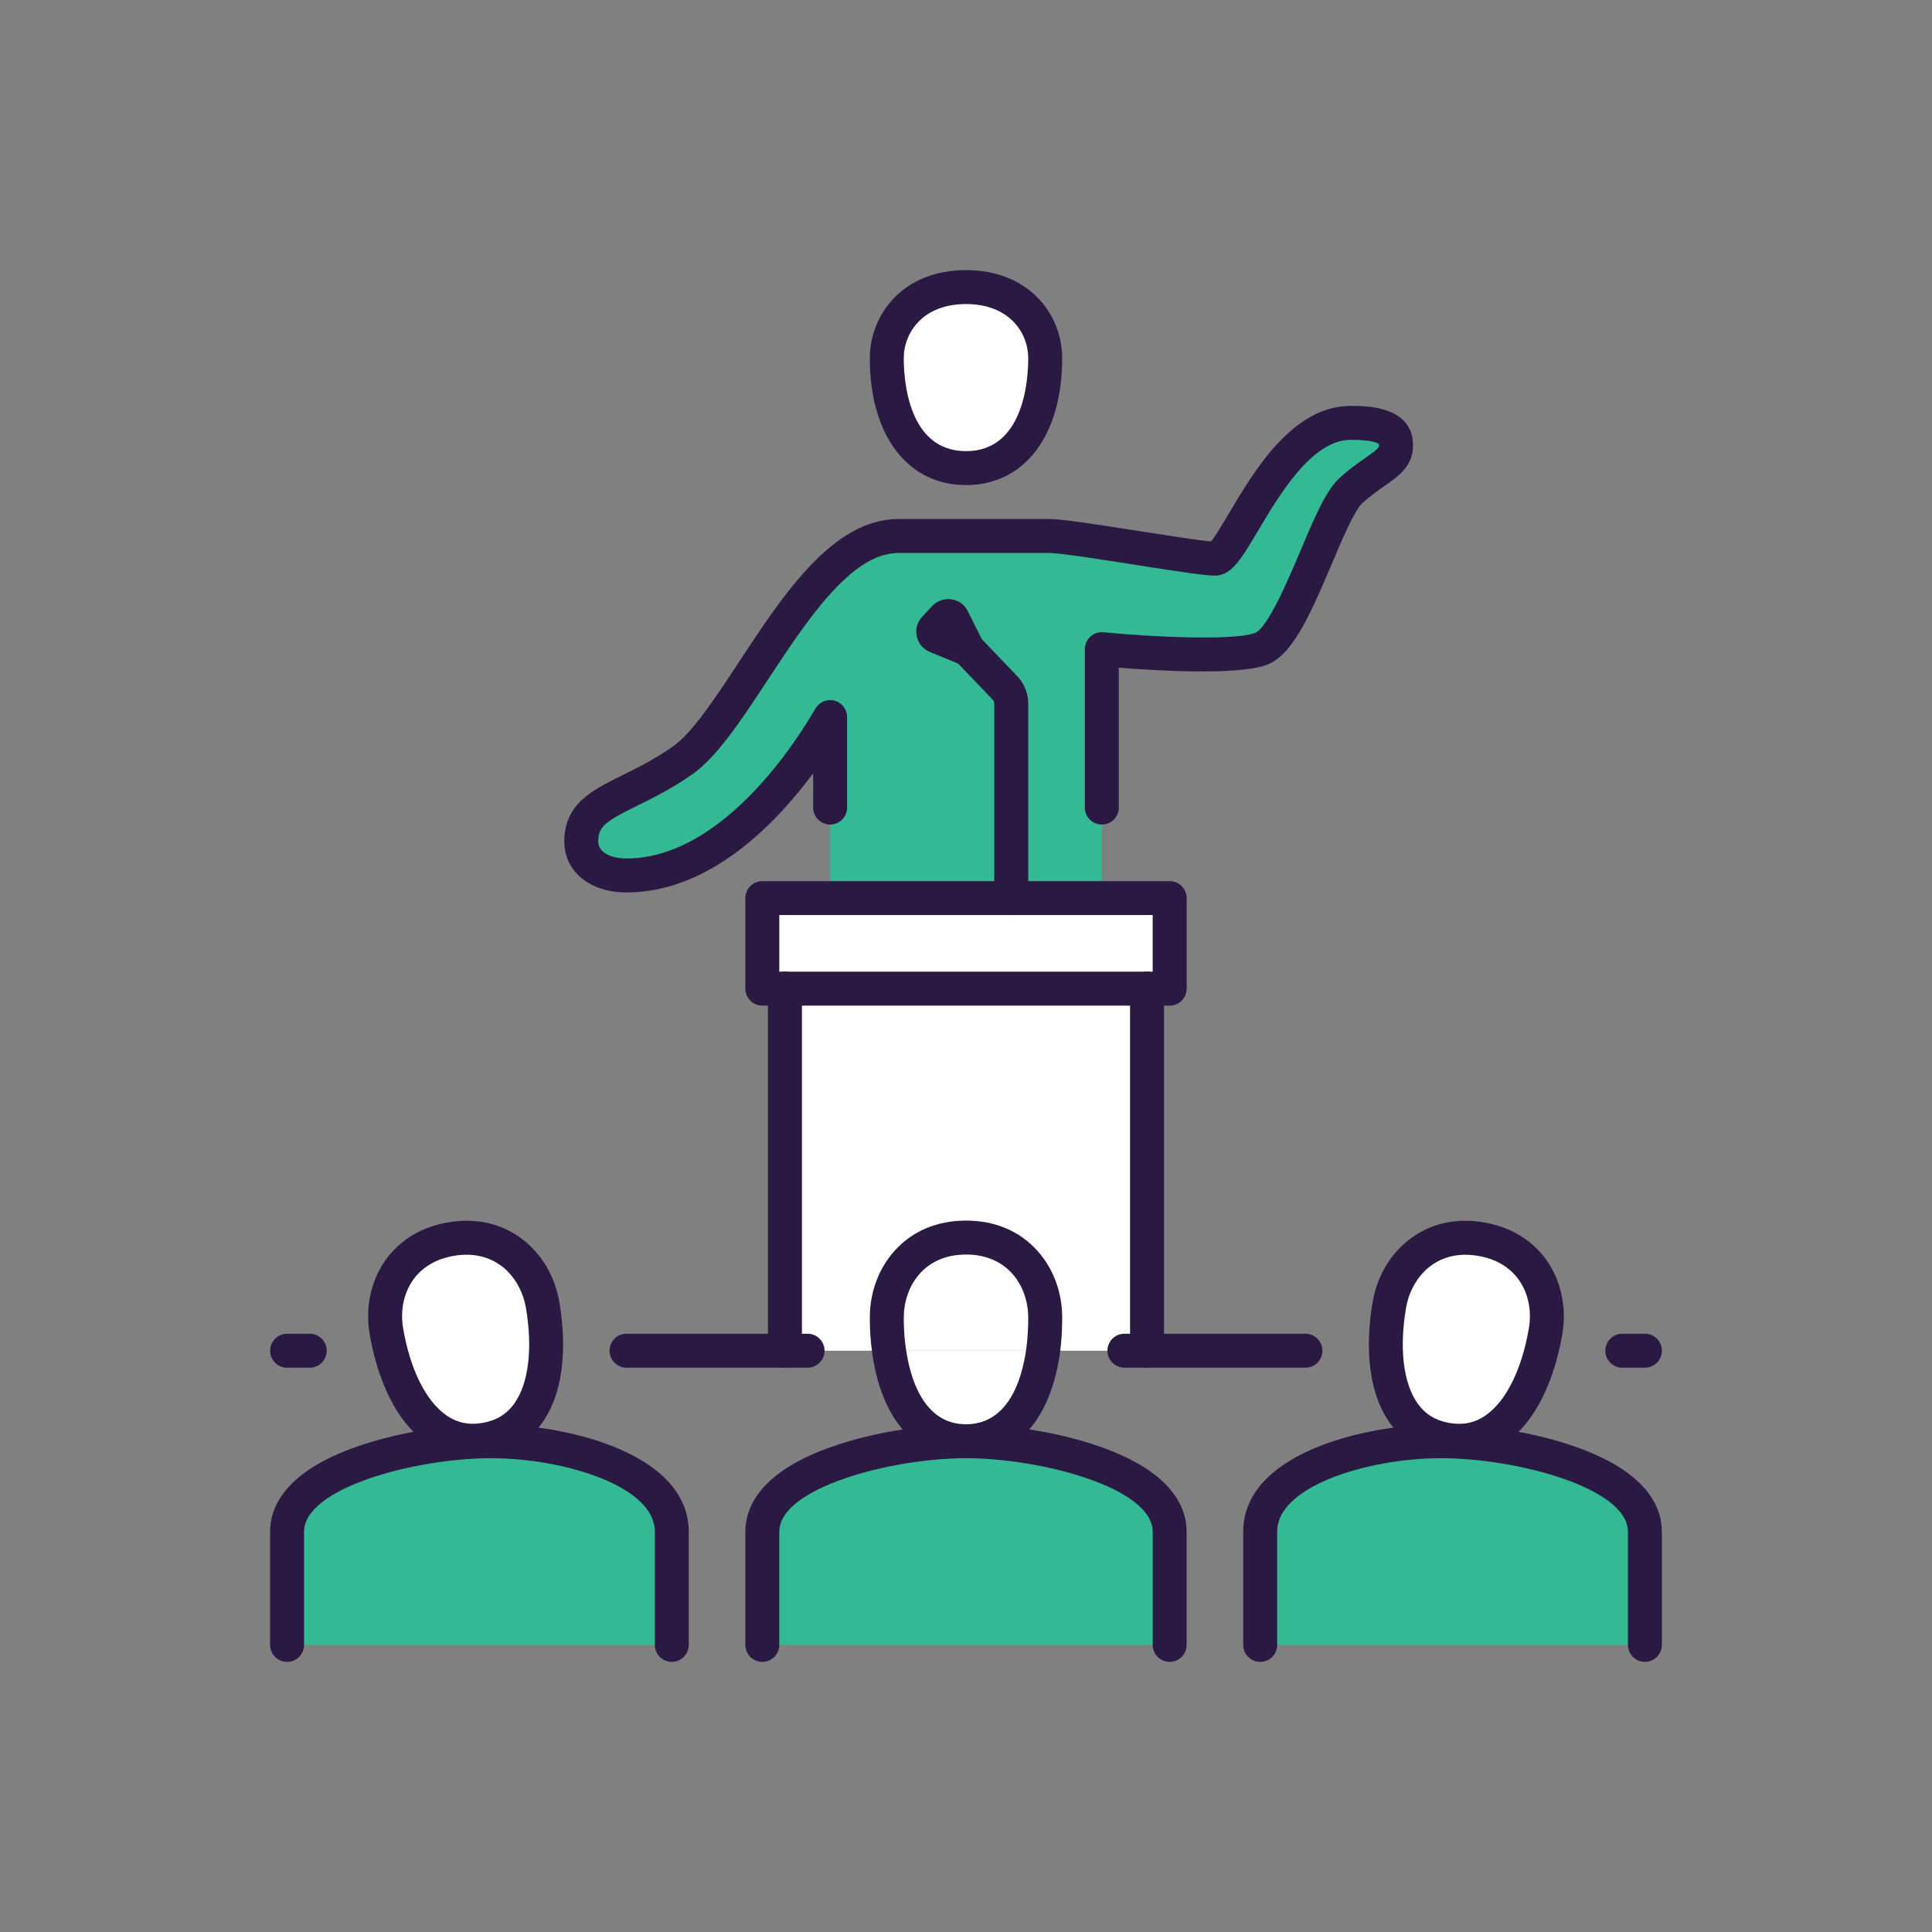
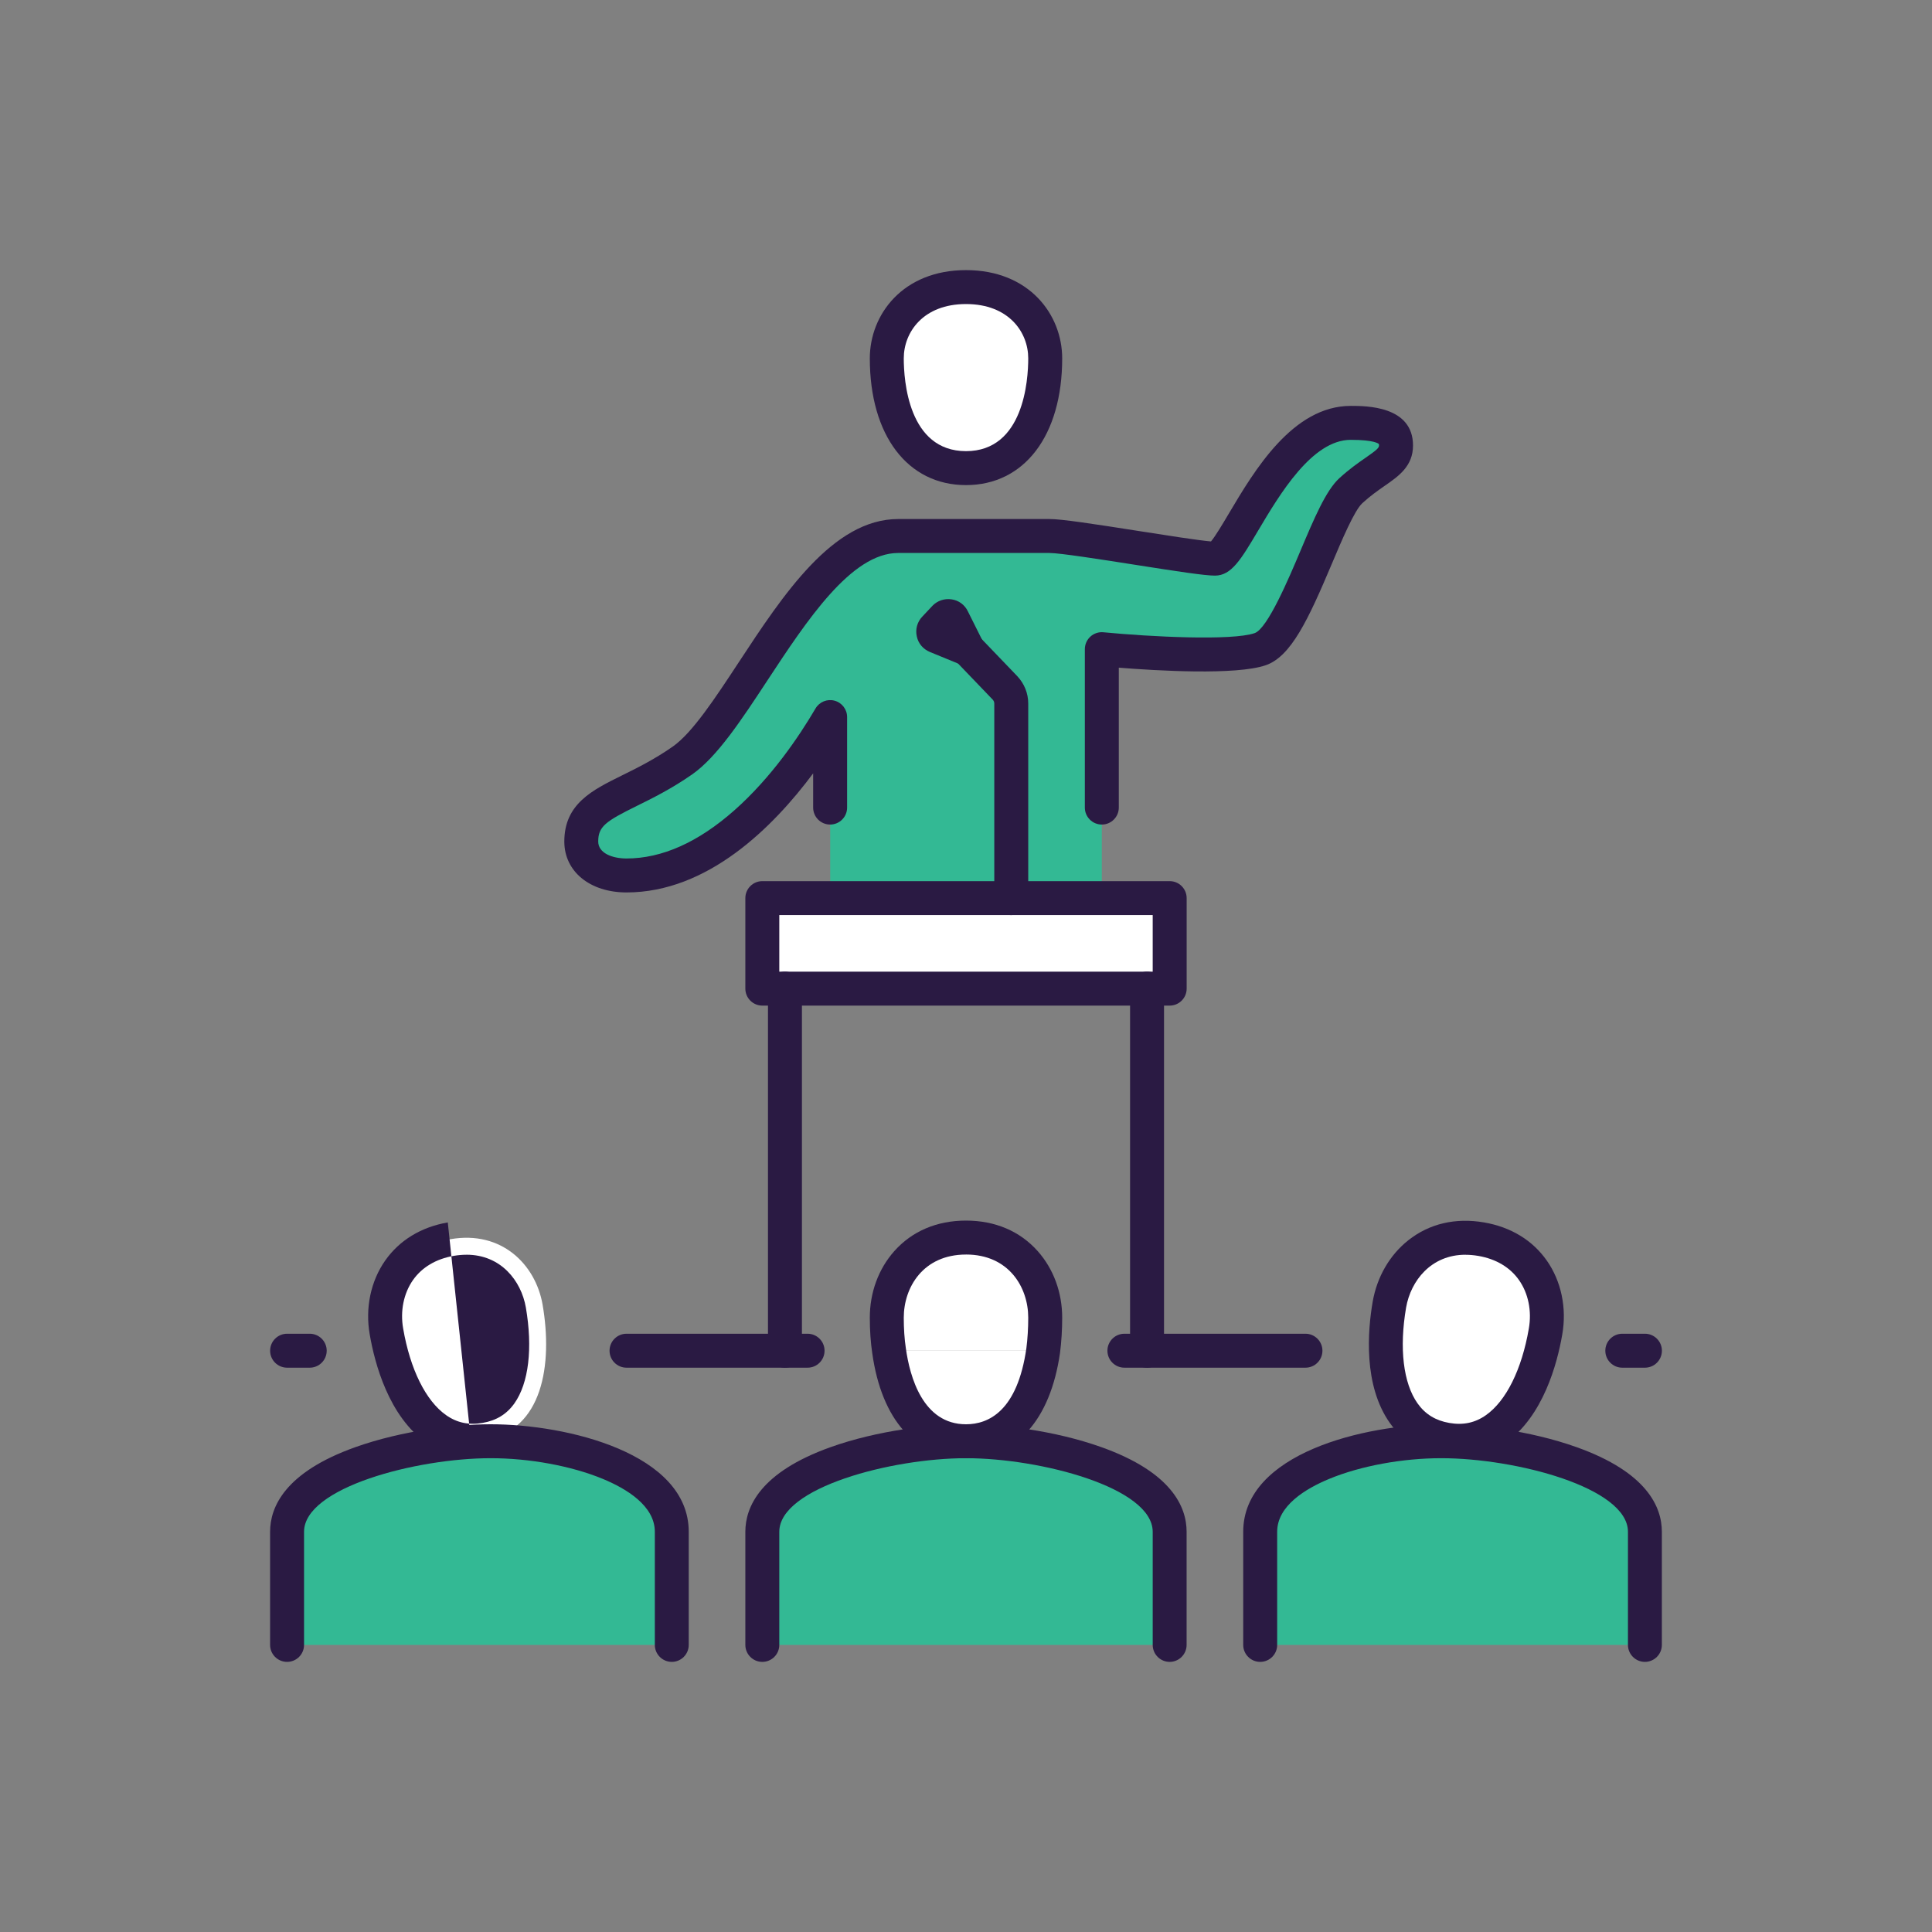
<svg xmlns="http://www.w3.org/2000/svg" id="a" viewBox="0 0 800 800">
  <rect x="0" y="0" width="800" height="800" fill="#808080" stroke="none" />
  <path d="m681.13,634.27v46.85h-159.3v-46.85c0-25.77,44.14-37.48,74.97-37.48s84.34,11.71,84.34,37.48Z" style="fill:#33b994; stroke-width:0px;" />
  <path d="m613.37,513.11c21.08,3.65,29.52,21.74,26.61,38.23-4.3,25.02-17.52,48.91-41.03,44.79-23.52-4.03-27.93-30.92-23.62-55.94,2.9-16.59,16.96-30.74,38.04-27.08Z" style="fill:#fff; stroke-width:0px;" />
  <path d="m418.74,371.89h-74.97v-74.97c-17.33,29.52-47.88,65.6-84.34,65.6-10.96,0-18.74-5.53-18.74-14.06,0-17.15,18.37-17.15,41.89-33.55,24.64-17.24,52.19-92.96,89.3-92.96h62.69c9.37,0,60.26,9.37,68.51,9.37s25.77-56.23,56.23-56.23c11.15,0,18.74,1.78,18.74,9.37s-8.25,9.1-18.74,18.74c-10.5,9.65-23.15,60.64-37.48,65.6-14.33,4.96-65.6,0-65.6,0v103.08h-37.48Zm-17.99-103.08l-6.28-12.56c-.28-.66-.84-1.03-1.5-1.13-.66-.1-1.32.09-1.78.56l-4.23,4.5c-.46.47-.65,1.22-.46,1.87.09.66.56,1.13,1.21,1.41l13.03,5.34Z" style="fill:#33b994; stroke-width:0px;" />
  <path d="m484.34,634.27v46.85h-168.68v-46.85c0-25.77,53.51-37.48,84.34-37.48s84.34,11.71,84.34,37.48Z" style="fill:#33b994; stroke-width:0px;" />
  <polygon points="484.34 371.89 484.34 409.37 474.97 409.37 325.03 409.37 315.66 409.37 315.66 371.89 343.77 371.89 418.74 371.89 456.23 371.89 484.34 371.89" style="fill:#fff; stroke-width:0px;" />
-   <path d="m474.97,409.37v149.93h-43.01c.57-4.41.84-9.1.84-13.68,0-16.77-11.34-33.17-32.8-33.17s-32.8,16.4-32.8,33.17c0,4.58.27,9.27.93,13.68h-43.1v-149.93h149.93Z" style="fill:#fff; stroke-width:0px;" />
  <path d="m432.8,545.62c0,4.58-.27,9.27-.84,13.68h-63.82c-.66-4.41-.93-9.1-.93-13.68,0-16.77,11.34-33.17,32.8-33.17s32.8,16.4,32.8,33.17Z" style="fill:#fff; stroke-width:0px;" />
  <path d="m368.14,559.3h63.82c-2.91,20.24-12.37,37.48-31.96,37.48s-29.05-17.24-31.86-37.48Z" style="fill:#fff; stroke-width:0px;" />
  <path d="m432.8,148.4c0,22.59-8.9,45.44-32.8,45.44s-32.8-22.86-32.8-45.44c0-14.9,11.34-29.52,32.8-29.52s32.8,14.62,32.8,29.52Z" style="fill:#fff; stroke-width:0px;" />
  <path d="m394.47,256.25l6.28,12.56-13.03-5.34c-.65-.27-1.12-.75-1.21-1.41-.19-.65,0-1.4.46-1.87l4.23-4.5c.46-.47,1.12-.66,1.78-.56.66.09,1.22.47,1.5,1.13Z" style="fill:#fff; stroke-width:0px;" />
  <path d="m278.18,634.27v46.85H118.87v-46.85c0-25.77,53.51-37.48,84.34-37.48s74.97,11.71,74.97,37.48Z" style="fill:#33b994; stroke-width:0px;" />
  <path d="m224.67,540.19c4.31,25.02-.1,51.91-23.62,55.94-23.52,4.13-36.73-19.77-41.03-44.79-2.91-16.49,5.53-34.58,26.61-38.23,21.08-3.66,35.14,10.49,38.04,27.08Z" style="fill:#fff; stroke-width:0px;" />
  <path d="m400,200.87c-24.19,0-39.83-20.6-39.83-52.47,0-18.16,13.68-36.55,39.83-36.55s39.83,18.39,39.83,36.55c0,31.88-15.63,52.47-39.83,52.47Zm0-74.97c-17.71,0-25.77,11.66-25.77,22.49,0,9.01,1.86,38.42,25.77,38.42s25.77-29.41,25.77-38.42c0-10.83-8.06-22.49-25.77-22.49Z" style="fill:#2a1a43; stroke-width:0px;" />
  <path d="m400,603.82c-20.81,0-34.96-15.86-38.82-43.51-.67-4.48-1.01-9.42-1.01-14.69,0-10.43,3.6-20.21,10.13-27.55,7.37-8.28,17.64-12.65,29.7-12.65s22.33,4.37,29.7,12.65c6.53,7.34,10.13,17.12,10.13,27.55,0,4.96-.31,10-.9,14.58-3.99,27.76-18.17,43.61-38.93,43.61Zm0-84.34c-17.71,0-25.77,13.55-25.77,26.15,0,4.58.29,8.84.86,12.64,0,.02,0,.05.01.07,1.63,11.74,7.04,31.42,24.9,31.42,9.34,0,21.26-5.46,25-31.46.5-3.89.77-8.31.77-12.68,0-12.59-8.06-26.15-25.77-26.15Z" style="fill:#2a1a43; stroke-width:0px;" />
  <path d="m259.44,369.54c-15.17,0-25.77-8.67-25.77-21.08,0-15.59,11.56-21.29,23.81-27.34,6.28-3.1,13.4-6.61,21.1-11.98,8.11-5.68,17.48-19.93,27.4-35.02,18.24-27.75,38.91-59.2,65.92-59.2h62.69c5.01,0,17.98,1.98,37.2,5,10.97,1.72,24.32,3.82,29.65,4.28,1.81-2.13,4.92-7.38,7.49-11.71,10.5-17.69,26.36-44.42,50.4-44.42,6.37,0,25.77,0,25.77,16.4,0,8.55-5.92,12.67-11.64,16.64-2.8,1.95-5.98,4.15-9.38,7.28-3.28,3.02-8.46,15.28-12.62,25.13-9.7,22.97-16.84,38.3-27.32,41.93-12.28,4.25-45.38,2.26-60.87,1.02v57.93c0,3.88-3.15,7.03-7.03,7.03s-7.03-3.15-7.03-7.03v-65.6c0-1.98.84-3.87,2.3-5.2s3.43-1.99,5.4-1.79c19.23,1.86,53.24,3.6,62.62.35,5.35-1.85,14.21-22.84,18.97-34.11,5.65-13.38,10.52-24.93,16.06-30.01,4.11-3.77,7.85-6.38,10.87-8.47,4.61-3.2,5.6-4.11,5.6-5.1,0-.44-.07-.61-.07-.61-.13-.13-1.79-1.73-11.65-1.73-16.03,0-29.44,22.59-38.31,37.53-7.15,12.05-11.09,18.69-17.92,18.69-4.23,0-15.48-1.72-33.49-4.55-13.69-2.15-30.73-4.82-35.02-4.82h-62.69c-19.42,0-37.88,28.09-54.17,52.86-10.68,16.25-20.77,31.59-31.1,38.82-8.58,5.98-16.54,9.91-22.93,13.06-12.94,6.39-15.97,8.51-15.97,14.73,0,4.85,5.88,7.03,11.71,7.03,14.68,0,29.72-6.72,44.68-19.96,15.21-13.46,26.66-30.36,33.59-42.16,1.61-2.74,4.85-4.05,7.9-3.22,3.06.83,5.18,3.61,5.18,6.78v37.48c0,3.88-3.15,7.03-7.03,7.03s-7.03-3.15-7.03-7.03v-14.17c-16.61,22.31-43.66,49.31-77.31,49.31Z" style="fill:#2a1a43; stroke-width:0px;" />
  <path d="m484.34,688.15c-3.88,0-7.03-3.15-7.03-7.03v-46.85c0-18.31-46.53-30.46-77.31-30.46s-77.31,12.15-77.31,30.46v46.85c0,3.88-3.15,7.03-7.03,7.03s-7.03-3.15-7.03-7.03v-46.85c0-10.23,6.12-24.62,35.27-35.03,19.6-6.99,41.83-9.49,56.09-9.49s36.49,2.49,56.09,9.49c29.15,10.4,35.27,24.79,35.27,35.03v46.85c0,3.88-3.15,7.03-7.03,7.03Z" style="fill:#2a1a43; stroke-width:0px;" />
  <path d="m604.23,603.63c-2.12,0-4.29-.19-6.5-.58-9.39-1.61-16.88-6.27-22.23-13.84-11.02-15.59-9.18-38.15-7.1-50.21,1.8-10.31,7.05-19.34,14.77-25.45,8.69-6.87,19.54-9.42,31.4-7.36,11.05,1.91,20.02,7.37,25.92,15.78,6,8.54,8.33,19.69,6.41,30.6-2.07,12.03-7.88,33.91-23.52,44.92-5.82,4.09-12.24,6.15-19.15,6.15Zm2.6-84.07c-14.23,0-22.65,10.75-24.59,21.84-2.9,16.86-1.18,31.34,4.73,39.7,3.17,4.48,7.47,7.13,13.16,8.11,5.72,1,10.67-.05,15.16-3.22,8.39-5.9,14.86-18.97,17.76-35.83,1.29-7.29-.2-14.6-4.06-20.1-3.71-5.29-9.53-8.75-16.82-10.01,0,0,0,0,0,0-1.86-.32-3.64-.47-5.33-.47Z" style="fill:#2a1a43; stroke-width:0px;" />
-   <path d="m195.76,603.64c-6.91,0-13.33-2.06-19.15-6.16-15.64-11.01-21.45-32.88-23.52-44.95-1.92-10.88.42-22.03,6.41-30.57,5.91-8.41,14.87-13.87,25.92-15.78h0c11.86-2.06,22.72.48,31.4,7.36,7.72,6.11,12.96,15.14,14.76,25.43,2.08,12.08,3.92,34.65-7.09,50.23-5.36,7.58-12.85,12.24-22.26,13.85-2.2.39-4.36.58-6.47.58Zm-2.6-84.08c-1.7,0-3.47.15-5.33.47,0,0,0,0,0,0-7.29,1.26-13.11,4.73-16.82,10.01-3.86,5.5-5.35,12.82-4.07,20.07,2.9,16.9,9.38,29.96,17.77,35.86,4.49,3.17,9.44,4.22,15.13,3.22,5.71-.98,10.02-3.63,13.18-8.11,5.91-8.36,7.63-22.84,4.72-39.71-1.94-11.08-10.36-21.82-24.58-21.82Zm-6.53-6.45h.01-.01Z" style="fill:#2a1a43; stroke-width:0px;" />
+   <path d="m195.76,603.64c-6.91,0-13.33-2.06-19.15-6.16-15.64-11.01-21.45-32.88-23.52-44.95-1.92-10.88.42-22.03,6.41-30.57,5.91-8.41,14.87-13.87,25.92-15.78h0Zm-2.6-84.08c-1.7,0-3.47.15-5.33.47,0,0,0,0,0,0-7.29,1.26-13.11,4.73-16.82,10.01-3.86,5.5-5.35,12.82-4.07,20.07,2.9,16.9,9.38,29.96,17.77,35.86,4.49,3.17,9.44,4.22,15.13,3.22,5.71-.98,10.02-3.63,13.18-8.11,5.91-8.36,7.63-22.84,4.72-39.71-1.94-11.08-10.36-21.82-24.58-21.82Zm-6.53-6.45h.01-.01Z" style="fill:#2a1a43; stroke-width:0px;" />
  <path d="m681.13,688.15c-3.88,0-7.03-3.15-7.03-7.03v-46.85c0-18.31-46.53-30.46-77.31-30.46-16.08,0-33.41,3.19-46.36,8.55-9.84,4.07-21.58,11.17-21.58,21.91v46.85c0,3.88-3.15,7.03-7.03,7.03s-7.03-3.15-7.03-7.03v-46.85c0-32.43,50.29-44.51,81.99-44.51,14.27,0,36.49,2.49,56.09,9.49,29.15,10.4,35.27,24.79,35.27,35.02v46.85c0,3.88-3.15,7.03-7.03,7.03Z" style="fill:#2a1a43; stroke-width:0px;" />
  <path d="m278.18,688.15c-3.88,0-7.03-3.15-7.03-7.03v-46.85c0-10.74-11.73-17.84-21.58-21.91-12.95-5.35-30.29-8.55-46.36-8.55-30.78,0-77.31,12.15-77.31,30.46v46.85c0,3.88-3.15,7.03-7.03,7.03s-7.03-3.15-7.03-7.03v-46.85c0-10.23,6.12-24.62,35.27-35.02,19.6-6.99,41.83-9.49,56.09-9.49,31.7,0,81.99,12.08,81.99,44.51v46.85c0,3.88-3.15,7.03-7.03,7.03Z" style="fill:#2a1a43; stroke-width:0px;" />
  <path d="m474.97,566.33c-3.88,0-7.03-3.15-7.03-7.03v-149.93c0-3.88,3.15-7.03,7.03-7.03s7.03,3.15,7.03,7.03v149.93c0,3.88-3.15,7.03-7.03,7.03Z" style="fill:#2a1a43; stroke-width:0px;" />
  <path d="m325.03,566.33c-3.88,0-7.03-3.15-7.03-7.03v-149.93c0-3.88,3.15-7.03,7.03-7.03s7.03,3.15,7.03,7.03v149.93c0,3.88-3.15,7.03-7.03,7.03Z" style="fill:#2a1a43; stroke-width:0px;" />
  <path d="m334.4,566.33h-74.97c-3.88,0-7.03-3.15-7.03-7.03s3.15-7.03,7.03-7.03h74.97c3.88,0,7.03,3.15,7.03,7.03s-3.15,7.03-7.03,7.03Z" style="fill:#2a1a43; stroke-width:0px;" />
  <path d="m540.56,566.33h-74.97c-3.88,0-7.03-3.15-7.03-7.03s3.15-7.03,7.03-7.03h74.97c3.88,0,7.03,3.15,7.03,7.03s-3.15,7.03-7.03,7.03Z" style="fill:#2a1a43; stroke-width:0px;" />
  <path d="m681.13,566.33h-9.37c-3.88,0-7.03-3.15-7.03-7.03s3.15-7.03,7.03-7.03h9.37c3.88,0,7.03,3.15,7.03,7.03s-3.15,7.03-7.03,7.03Z" style="fill:#2a1a43; stroke-width:0px;" />
  <path d="m128.25,566.33h-9.37c-3.88,0-7.03-3.15-7.03-7.03s3.15-7.03,7.03-7.03h9.37c3.88,0,7.03,3.15,7.03,7.03s-3.15,7.03-7.03,7.03Z" style="fill:#2a1a43; stroke-width:0px;" />
  <path d="m400.75,275.84c-.9,0-1.8-.17-2.67-.53l-13.03-5.34c-2.87-1.21-4.83-3.57-5.41-6.41-.69-2.93.15-6.03,2.24-8.21l4.2-4.47s.07-.07.1-.11c2.02-2.06,4.95-3.03,7.86-2.59,2.95.41,5.5,2.29,6.78,5.05l6.22,12.44c1.31,2.62.86,5.78-1.14,7.92-1.36,1.46-3.24,2.25-5.15,2.25Z" style="fill:#2a1a43; stroke-width:0px;" />
  <path d="m418.74,378.92c-3.88,0-7.03-3.15-7.03-7.03v-80.59c0-.61-.23-1.15-.7-1.65l-15.33-15.98c-2.69-2.8-2.59-7.25.21-9.94,2.8-2.69,7.25-2.6,9.94.2l15.37,16.02c2.96,3.14,4.57,7.15,4.57,11.34v80.59c0,3.88-3.15,7.03-7.03,7.03Z" style="fill:#2a1a43; stroke-width:0px;" />
  <path d="m484.34,416.4h-168.68c-3.88,0-7.03-3.15-7.03-7.03v-37.48c0-3.88,3.15-7.03,7.03-7.03h168.68c3.88,0,7.03,3.15,7.03,7.03v37.48c0,3.88-3.15,7.03-7.03,7.03Zm-161.65-14.06h154.62v-23.43h-154.62v23.43Z" style="fill:#2a1a43; stroke-width:0px;" />
</svg>